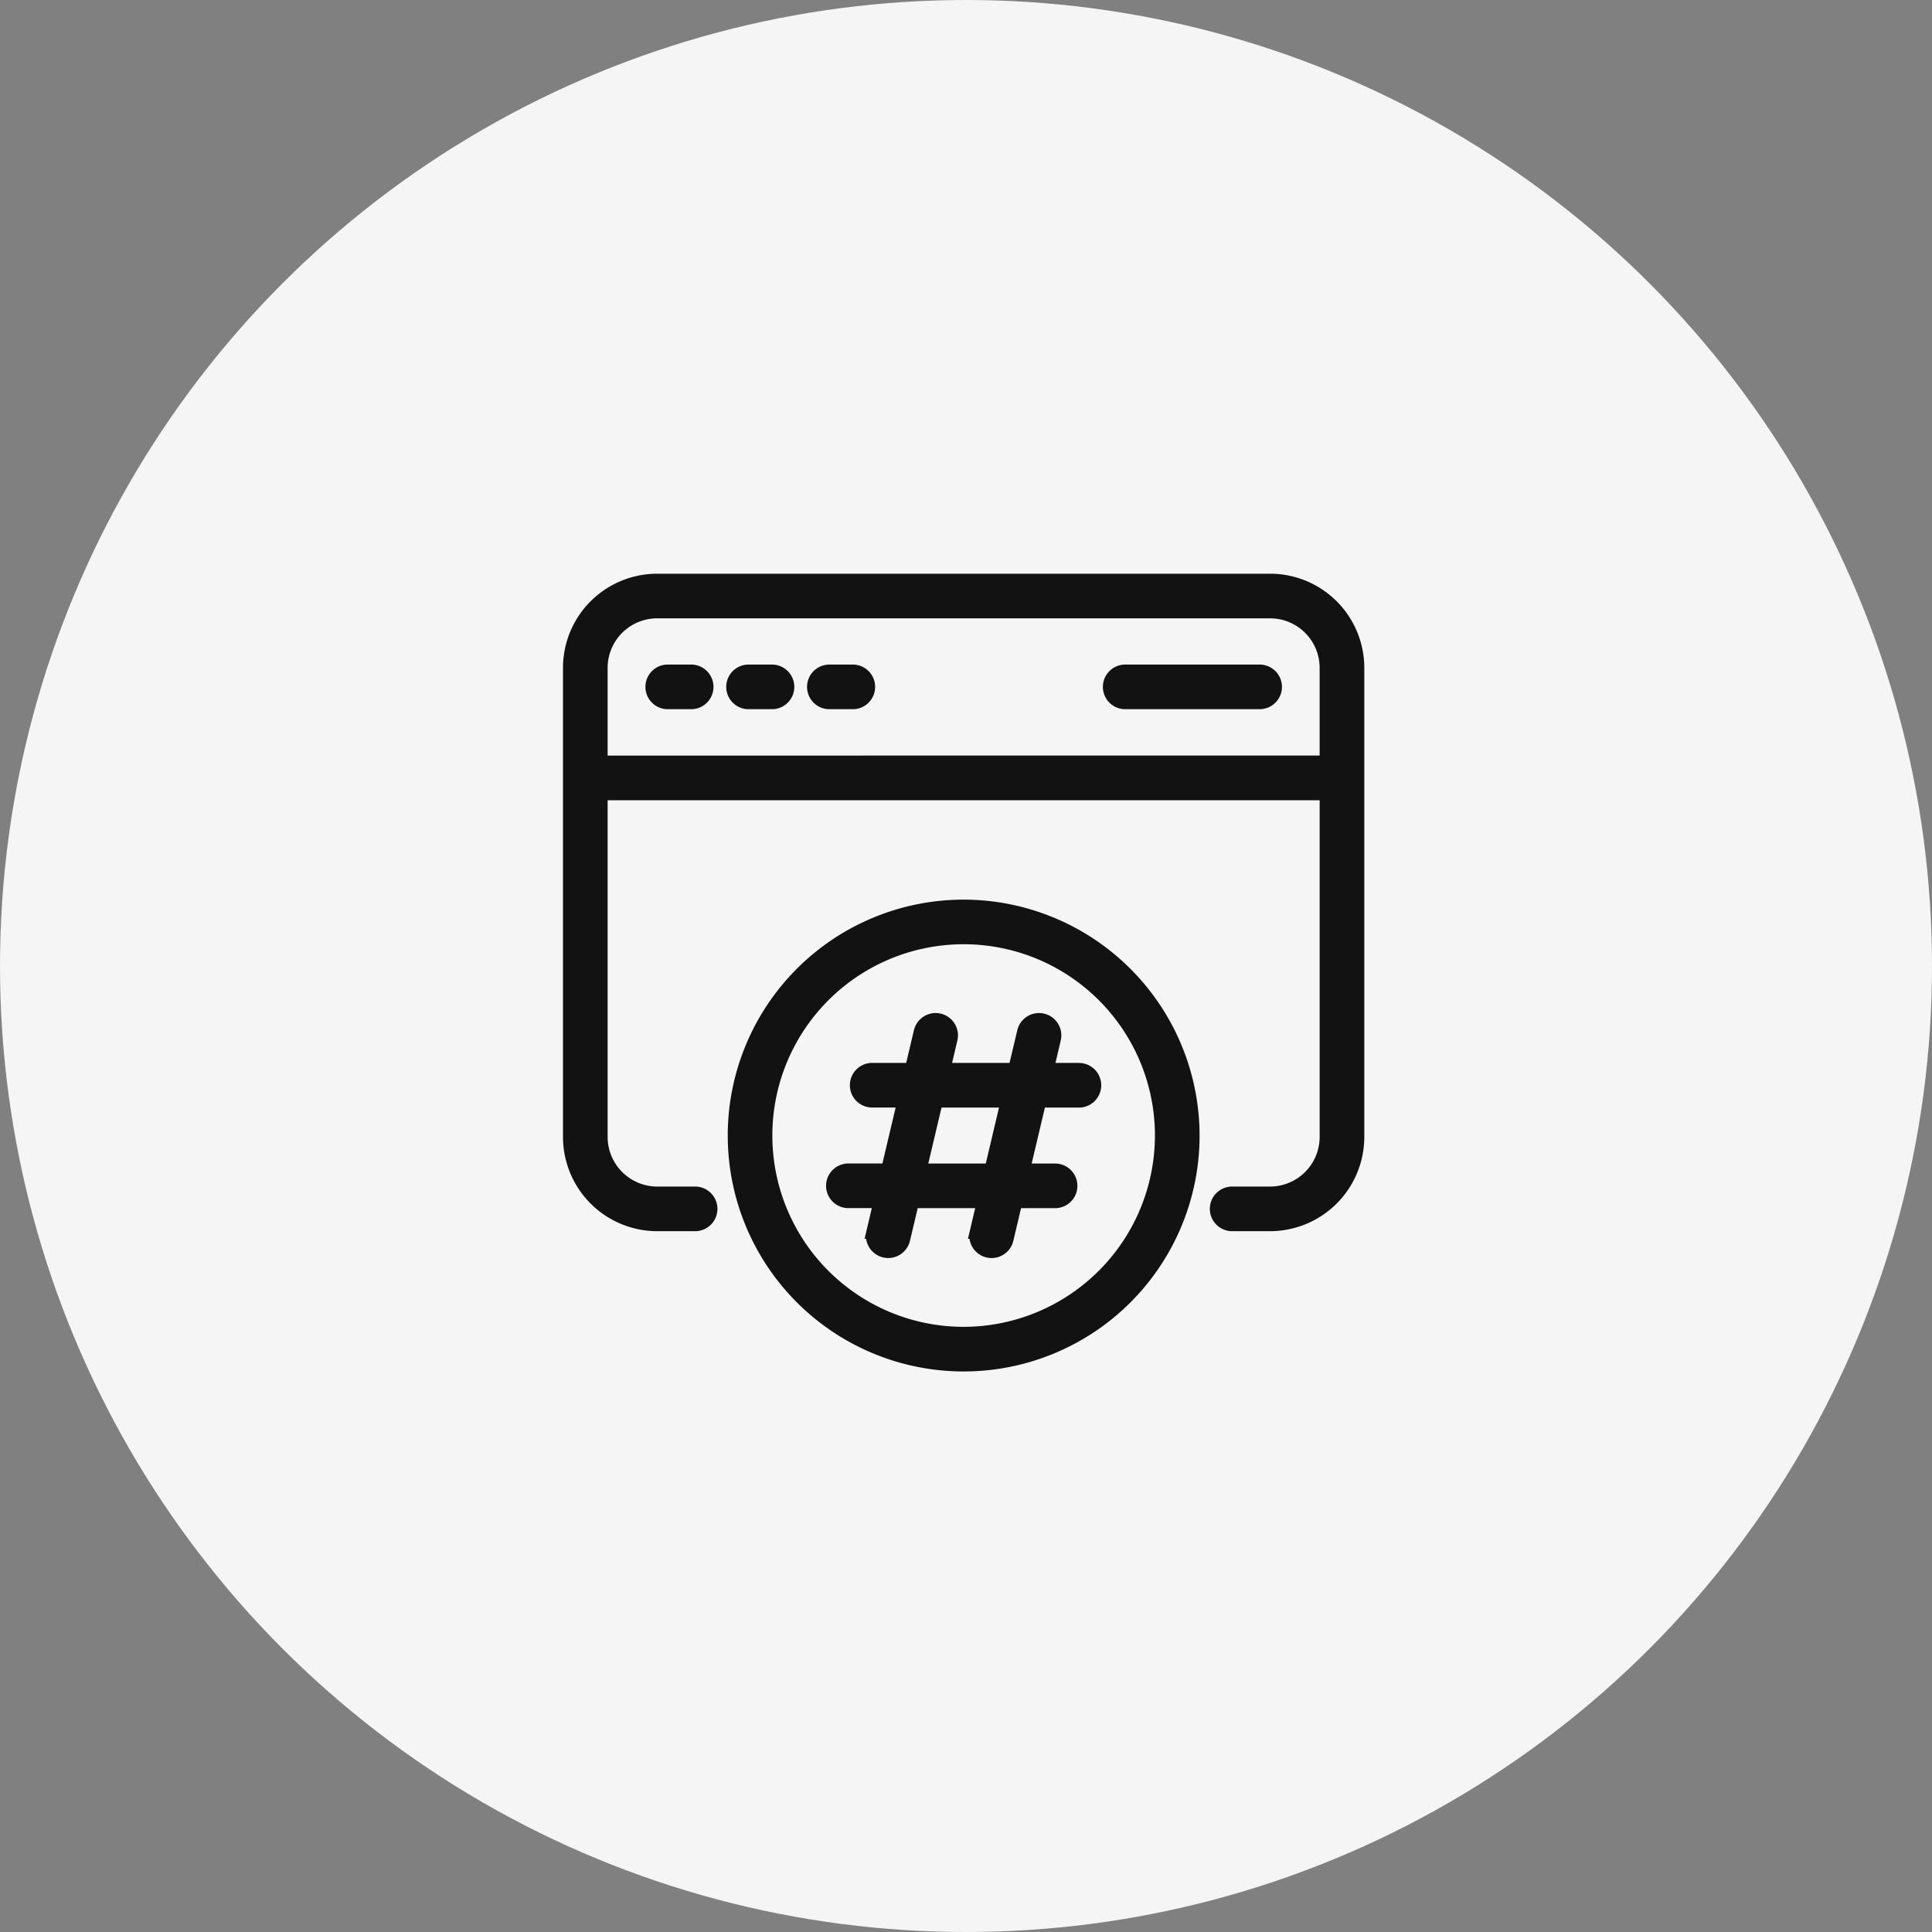
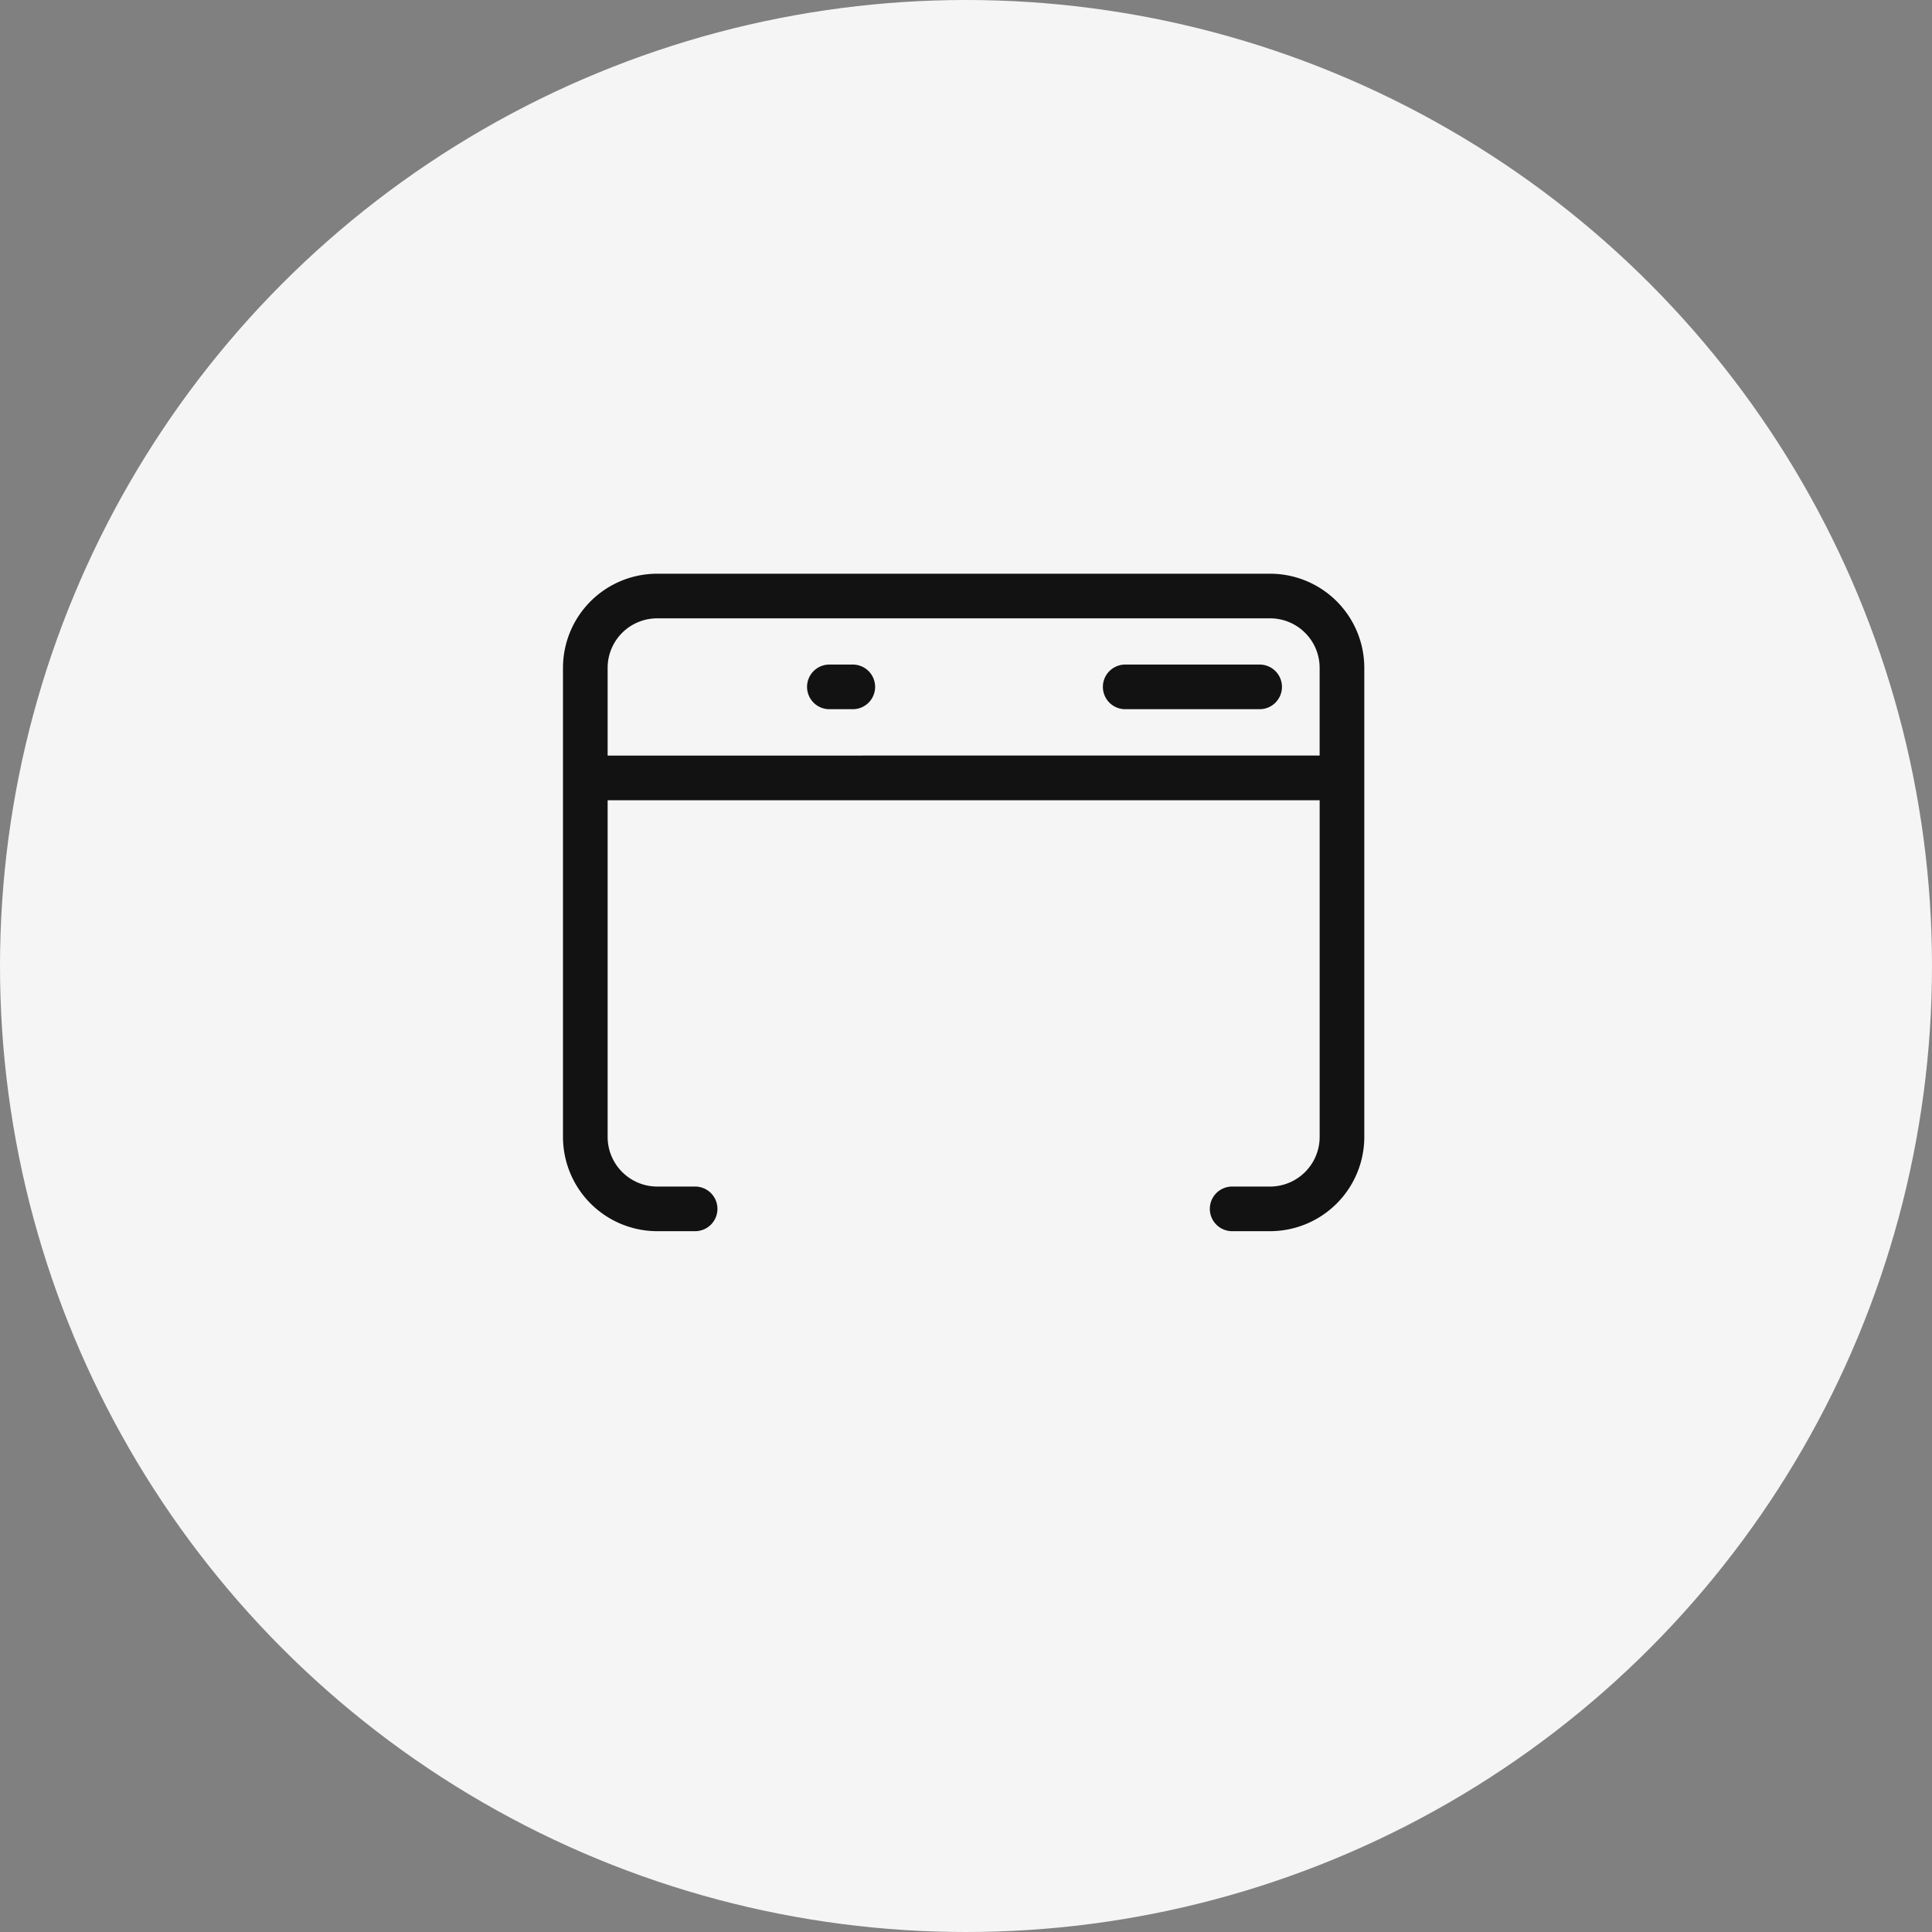
<svg xmlns="http://www.w3.org/2000/svg" id="グループ_33708" data-name="グループ 33708" width="145" height="145" viewBox="0 0 145 145">
  <rect x="0" y="0" width="145" height="145" fill="#808080" stroke="none" />
  <circle id="楕円形_1" data-name="楕円形 1" cx="72.5" cy="72.5" r="72.5" fill="#f5f5f5" />
  <g id="グループ_33061" data-name="グループ 33061" transform="translate(42.753 43.559)">
    <path id="パス_24332" data-name="パス 24332" d="M52.577,0H6.562A6.569,6.569,0,0,0,0,6.562v35.2a6.579,6.579,0,0,0,6.562,6.581H9.383a1.175,1.175,0,1,0,0-2.349H6.562a4.227,4.227,0,0,1-4.211-4.231V16H56.789V41.763a4.227,4.227,0,0,1-4.211,4.231H49.756a1.175,1.175,0,1,0,0,2.349h2.821a6.579,6.579,0,0,0,6.563-6.581V6.562A6.569,6.569,0,0,0,52.577,0M2.351,13.648V6.562A4.217,4.217,0,0,1,6.562,2.349H52.577a4.217,4.217,0,0,1,4.211,4.212v7.086Z" transform="translate(0 0)" fill="#121212" stroke="#121212" stroke-width="1" />
    <path id="パス_24333" data-name="パス 24333" d="M136,20.982H125.979a1.175,1.175,0,1,0,0,2.349H136a1.175,1.175,0,1,0,0-2.349" transform="translate(-84.249 -14.164)" fill="#121212" stroke="#121212" stroke-width="1" />
-     <path id="パス_24334" data-name="パス 24334" d="M22.008,20.982h-1.69a1.175,1.175,0,1,0,0,2.349h1.69a1.175,1.175,0,1,0,0-2.349" transform="translate(-12.922 -14.164)" fill="#121212" stroke="#121212" stroke-width="1" />
-     <path id="パス_24335" data-name="パス 24335" d="M40.673,20.982h-1.69a1.175,1.175,0,1,0,0,2.349h1.69a1.175,1.175,0,1,0,0-2.349" transform="translate(-25.522 -14.164)" fill="#121212" stroke="#121212" stroke-width="1" />
    <path id="パス_24336" data-name="パス 24336" d="M59.338,20.982h-1.69a1.175,1.175,0,1,0,0,2.349h1.69a1.175,1.175,0,1,0,0-2.349" transform="translate(-38.121 -14.164)" fill="#121212" stroke="#121212" stroke-width="1" />
-     <path id="パス_24337" data-name="パス 24337" d="M55.256,75.273A17.206,17.206,0,1,0,72.464,92.479,17.225,17.225,0,0,0,55.256,75.273m0,32.062A14.857,14.857,0,1,1,70.113,92.479a14.874,14.874,0,0,1-14.856,14.856" transform="translate(-25.686 -50.813)" fill="#121212" stroke="#121212" stroke-width="1" />
-     <path id="パス_24338" data-name="パス 24338" d="M79.277,105.21H76.918l.543-2.3a1.175,1.175,0,1,0-2.288-.539L74.5,105.21H69.16l.543-2.3a1.175,1.175,0,1,0-2.288-.539l-.671,2.837H63.831a1.175,1.175,0,1,0,0,2.349h2.358l-1.23,5.2H62.045a1.175,1.175,0,1,0,0,2.349H64.4l-.543,2.3a1.175,1.175,0,0,0,.873,1.414,1.2,1.2,0,0,0,.272.032,1.177,1.177,0,0,0,1.143-.907l.671-2.837h5.342l-.543,2.3a1.175,1.175,0,0,0,.873,1.414,1.2,1.2,0,0,0,.272.032,1.177,1.177,0,0,0,1.143-.907l.671-2.837h2.914a1.175,1.175,0,1,0,0-2.349H75.133l1.23-5.2h2.914a1.175,1.175,0,1,0,0-2.349m-6.56,7.549H67.374l1.23-5.2h5.342Z" transform="translate(-41.09 -68.494)" fill="#121212" stroke="#121212" stroke-width="1" />
  </g>
</svg>